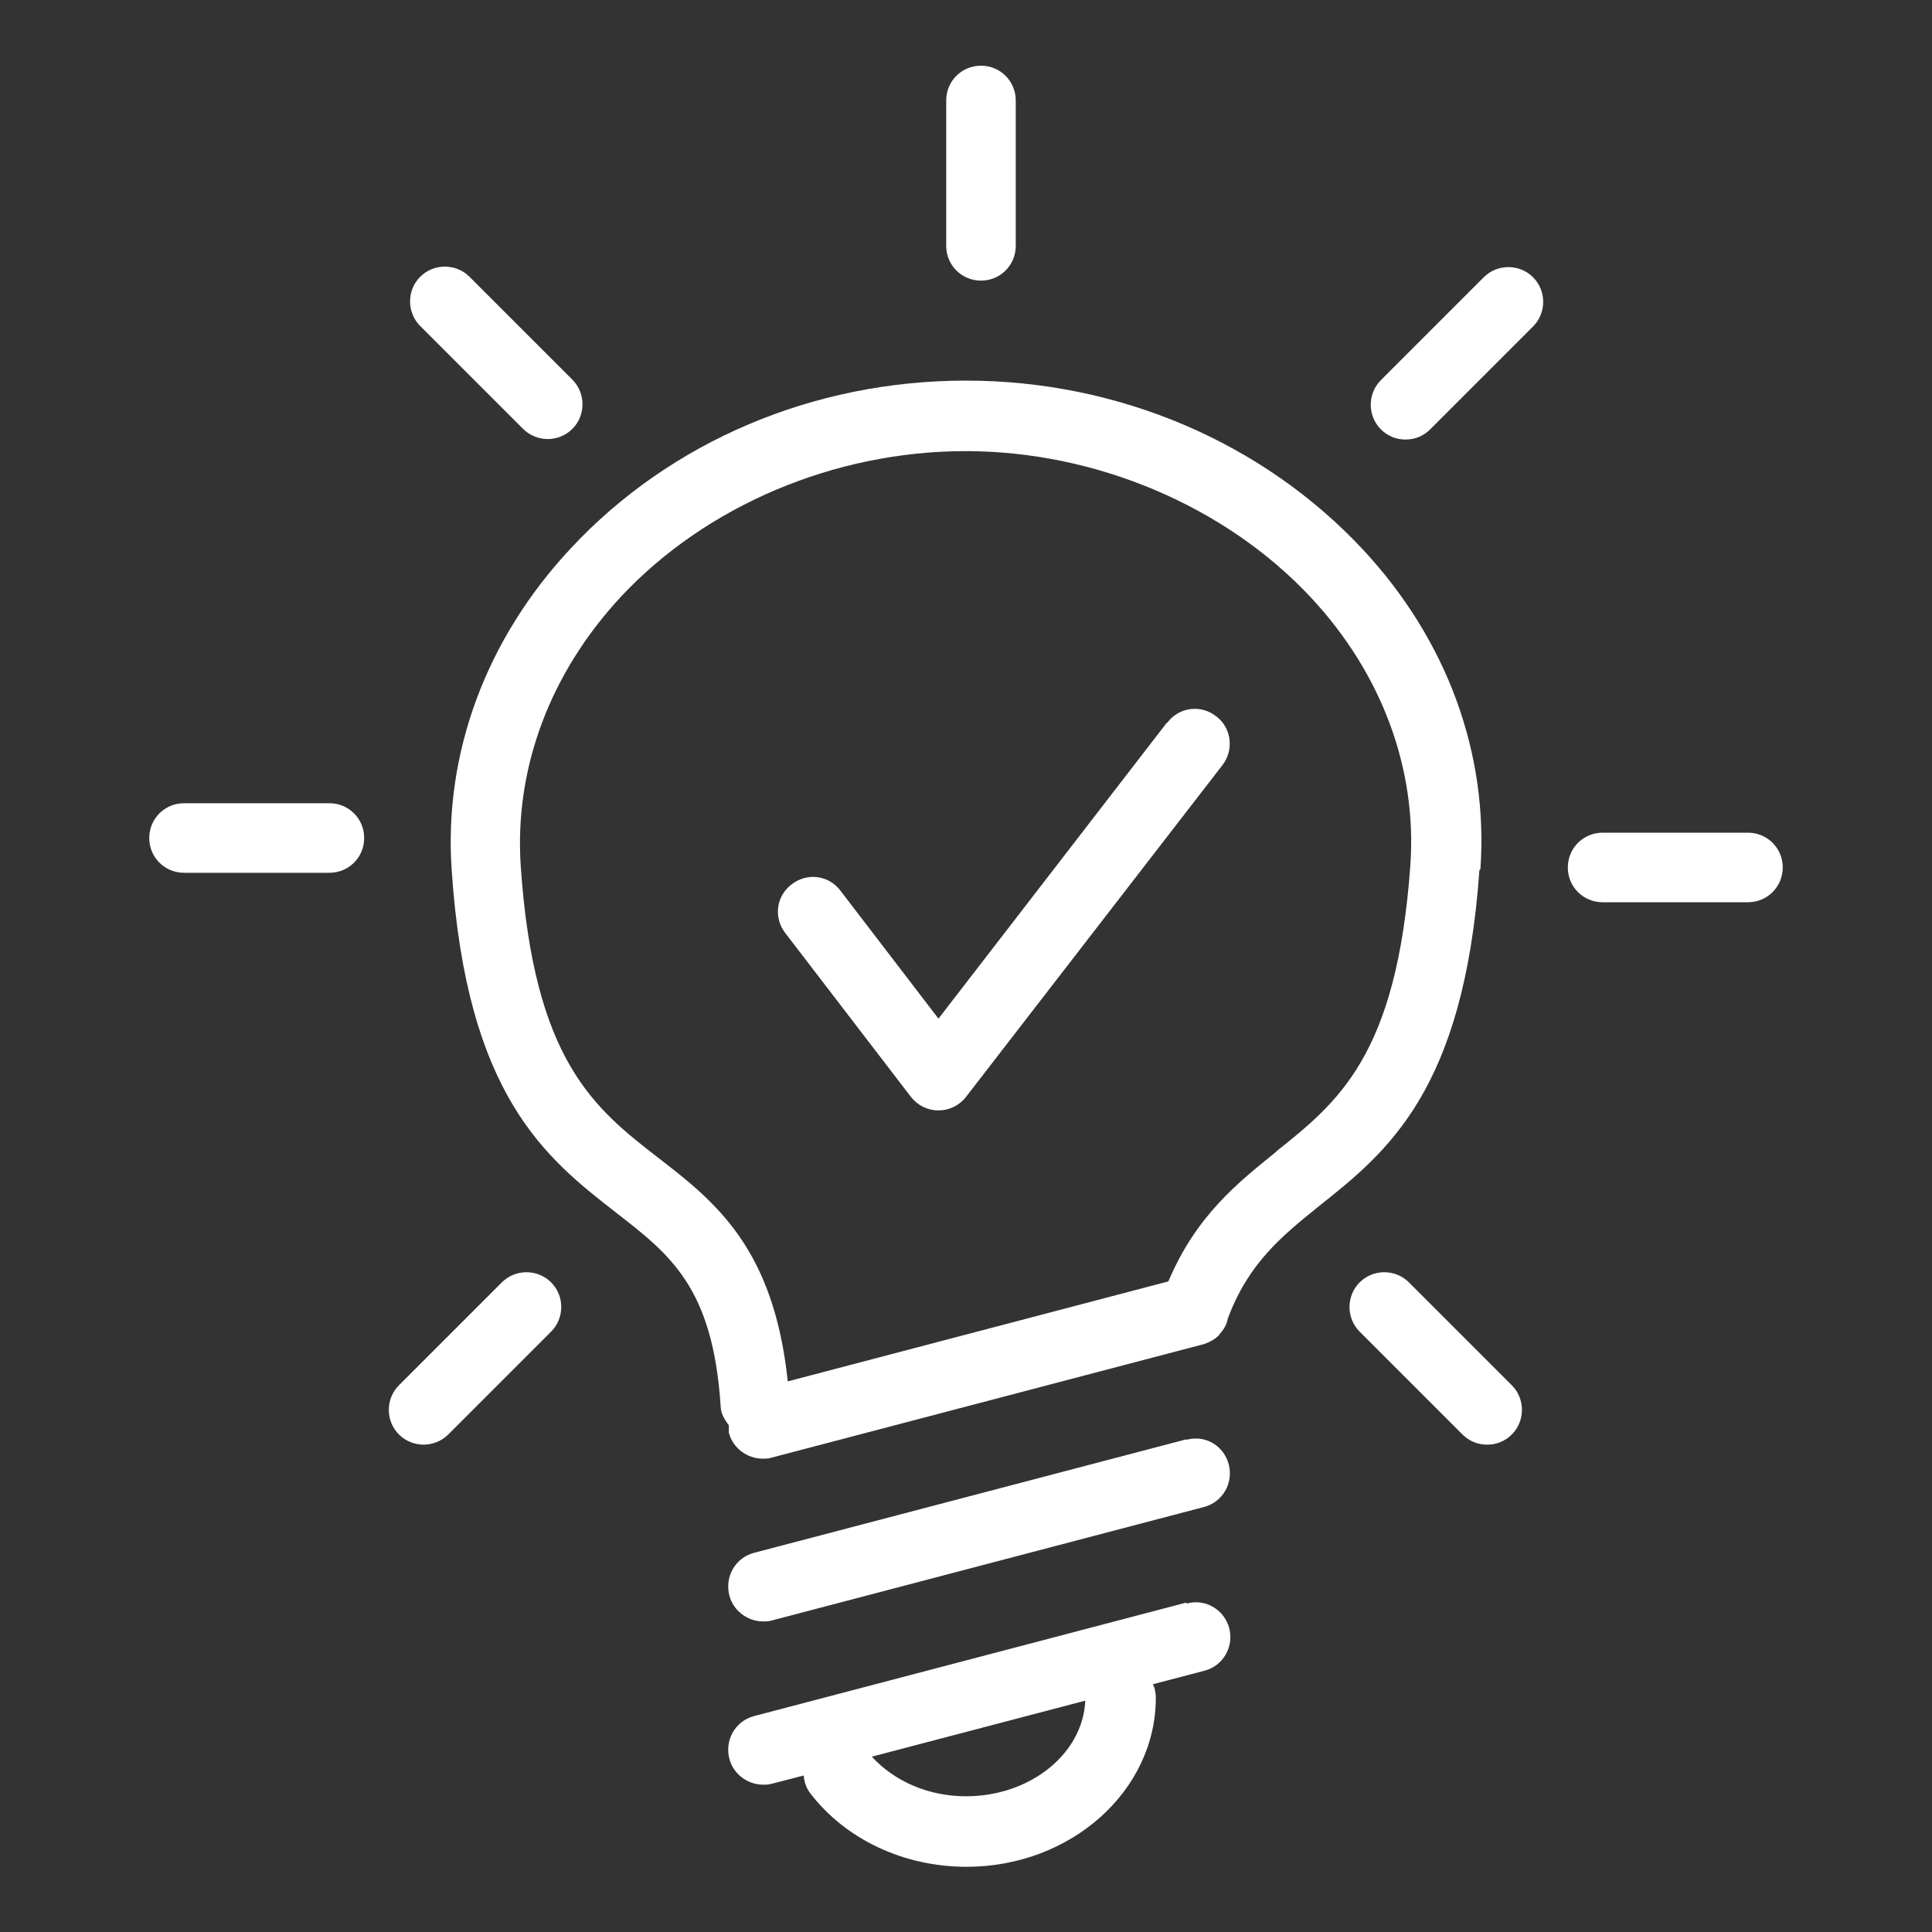
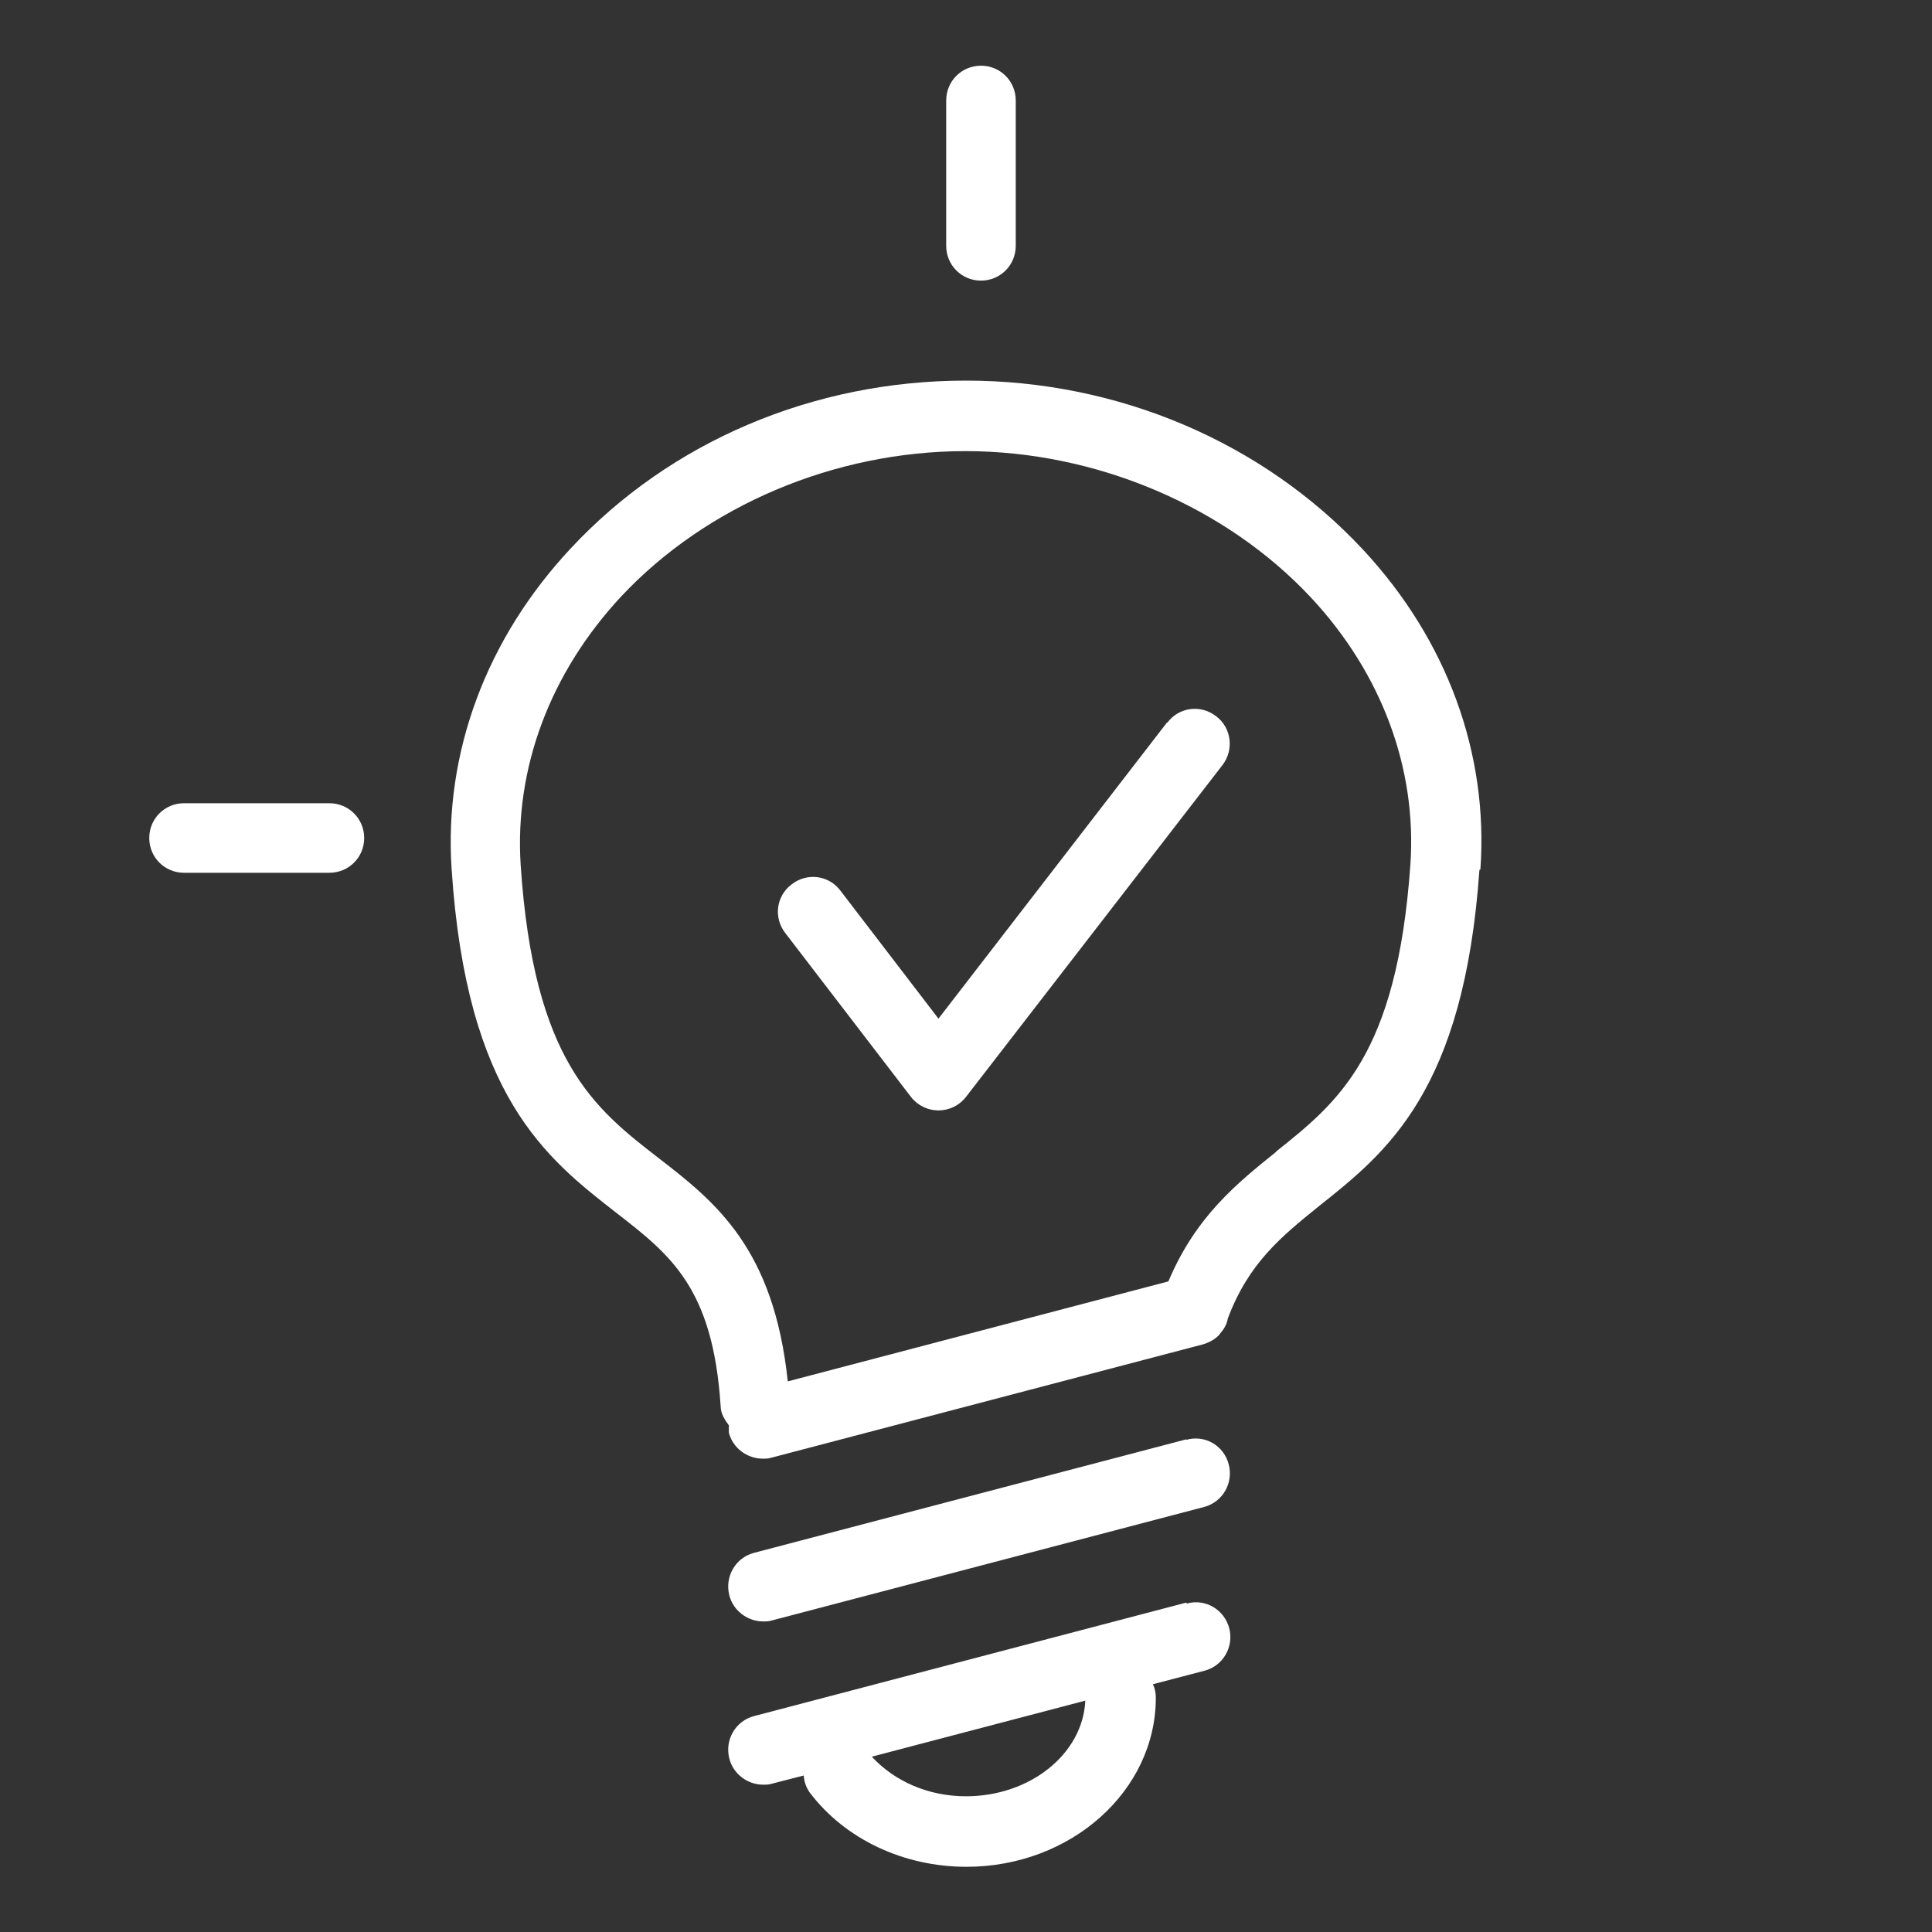
<svg xmlns="http://www.w3.org/2000/svg" id="Layer_1" data-name="Layer 1" viewBox="0 0 40 40">
  <rect x="0" y="0" width="40" height="40" fill="#333333" stroke="none" />
  <defs>
    <style>
      .cls-1 {
        fill: #fff;
        stroke-width: 0px;
      }
    </style>
  </defs>
  <path class="cls-1" d="M30.65,18c.17-2.4-.69-4.75-2.43-6.62-2.07-2.22-5.06-3.5-8.22-3.5s-6.12,1.26-8.18,3.47c-1.75,1.87-2.63,4.23-2.47,6.64.31,4.71,1.96,5.99,3.41,7.12,1.12.87,2,1.55,2.16,4,0,.15.08.28.17.4,0,.05,0,.1,0,.15.08.32.38.54.7.54.06,0,.12,0,.18-.02l8.95-2.35s.02-.01.03-.01c.05-.02.1-.04.15-.07.05-.03.09-.06.13-.1.01-.01.02-.02.03-.04.08-.09.14-.19.16-.31.43-1.15,1.11-1.7,1.89-2.33,1.41-1.12,3-2.39,3.32-6.96ZM26.43,23.84c-.82.66-1.67,1.34-2.24,2.69l-7.88,2.07c-.29-2.75-1.49-3.71-2.67-4.62-1.33-1.03-2.59-2.01-2.86-6.07-.13-2.01.61-3.98,2.08-5.56,1.77-1.89,4.43-3.01,7.13-3.01s5.39,1.14,7.16,3.04c1.46,1.57,2.19,3.54,2.05,5.53-.28,3.95-1.5,4.91-2.79,5.94Z" />
  <path class="cls-1" d="M24.56,33.18l-8.95,2.35c-.38.1-.61.49-.51.88.08.32.38.54.7.54.06,0,.12,0,.18-.02l.66-.17c.01.13.05.25.13.36.73.96,1.94,1.53,3.24,1.53,2.16,0,3.92-1.57,3.92-3.5,0-.1-.02-.2-.06-.28l1.07-.28c.38-.1.61-.49.51-.88-.1-.38-.49-.62-.88-.51ZM20,37.19c-.78,0-1.48-.31-1.95-.82l4.42-1.16c-.05,1.1-1.14,1.98-2.47,1.98Z" />
  <path class="cls-1" d="M24.56,29.8l-8.95,2.35c-.38.1-.61.49-.51.88.08.32.38.54.7.54.06,0,.12,0,.18-.02l8.95-2.35c.38-.1.61-.49.51-.88s-.49-.62-.88-.51Z" />
  <path class="cls-1" d="M20.31,5.81c.4,0,.72-.32.72-.72v-3.01c0-.4-.32-.72-.72-.72s-.72.32-.72.72v3.01c0,.4.32.72.72.72Z" />
-   <path class="cls-1" d="M30.72,5.74l-2.13,2.13c-.28.28-.28.74,0,1.02.14.14.32.21.51.21s.37-.07.51-.21l2.13-2.13c.28-.28.28-.74,0-1.02s-.74-.28-1.02,0Z" />
-   <path class="cls-1" d="M36.19,17.24h-3.01c-.4,0-.72.32-.72.72s.32.72.72.72h3.01c.4,0,.72-.32.72-.72s-.32-.72-.72-.72Z" />
-   <path class="cls-1" d="M29.17,26.55c-.28-.28-.74-.28-1.02,0s-.28.74,0,1.02l2.13,2.13c.14.14.32.21.51.21s.37-.07.51-.21c.28-.28.28-.74,0-1.02l-2.13-2.13Z" />
-   <path class="cls-1" d="M10.83,8.88c.14.14.33.21.51.21s.37-.07.51-.21c.28-.28.28-.74,0-1.02l-2.13-2.13c-.28-.28-.74-.28-1.02,0s-.28.74,0,1.02l2.13,2.13Z" />
  <path class="cls-1" d="M6.82,16.63h-3.01c-.4,0-.72.32-.72.72s.32.72.72.72h3.01c.4,0,.72-.32.72-.72s-.32-.72-.72-.72Z" />
-   <path class="cls-1" d="M10.39,26.55l-2.13,2.13c-.28.28-.28.74,0,1.02.14.14.33.21.51.21s.37-.07.51-.21l2.13-2.13c.28-.28.28-.74,0-1.02-.28-.28-.74-.28-1.02,0Z" />
  <path class="cls-1" d="M24.16,14.96l-4.73,6.13-2.03-2.65c-.24-.32-.69-.38-1.01-.13-.32.24-.38.69-.13,1.01l2.6,3.39c.14.18.35.28.57.28h0c.22,0,.43-.1.57-.28l5.31-6.87c.24-.31.19-.77-.13-1.01-.32-.25-.77-.19-1.01.13Z" />
</svg>